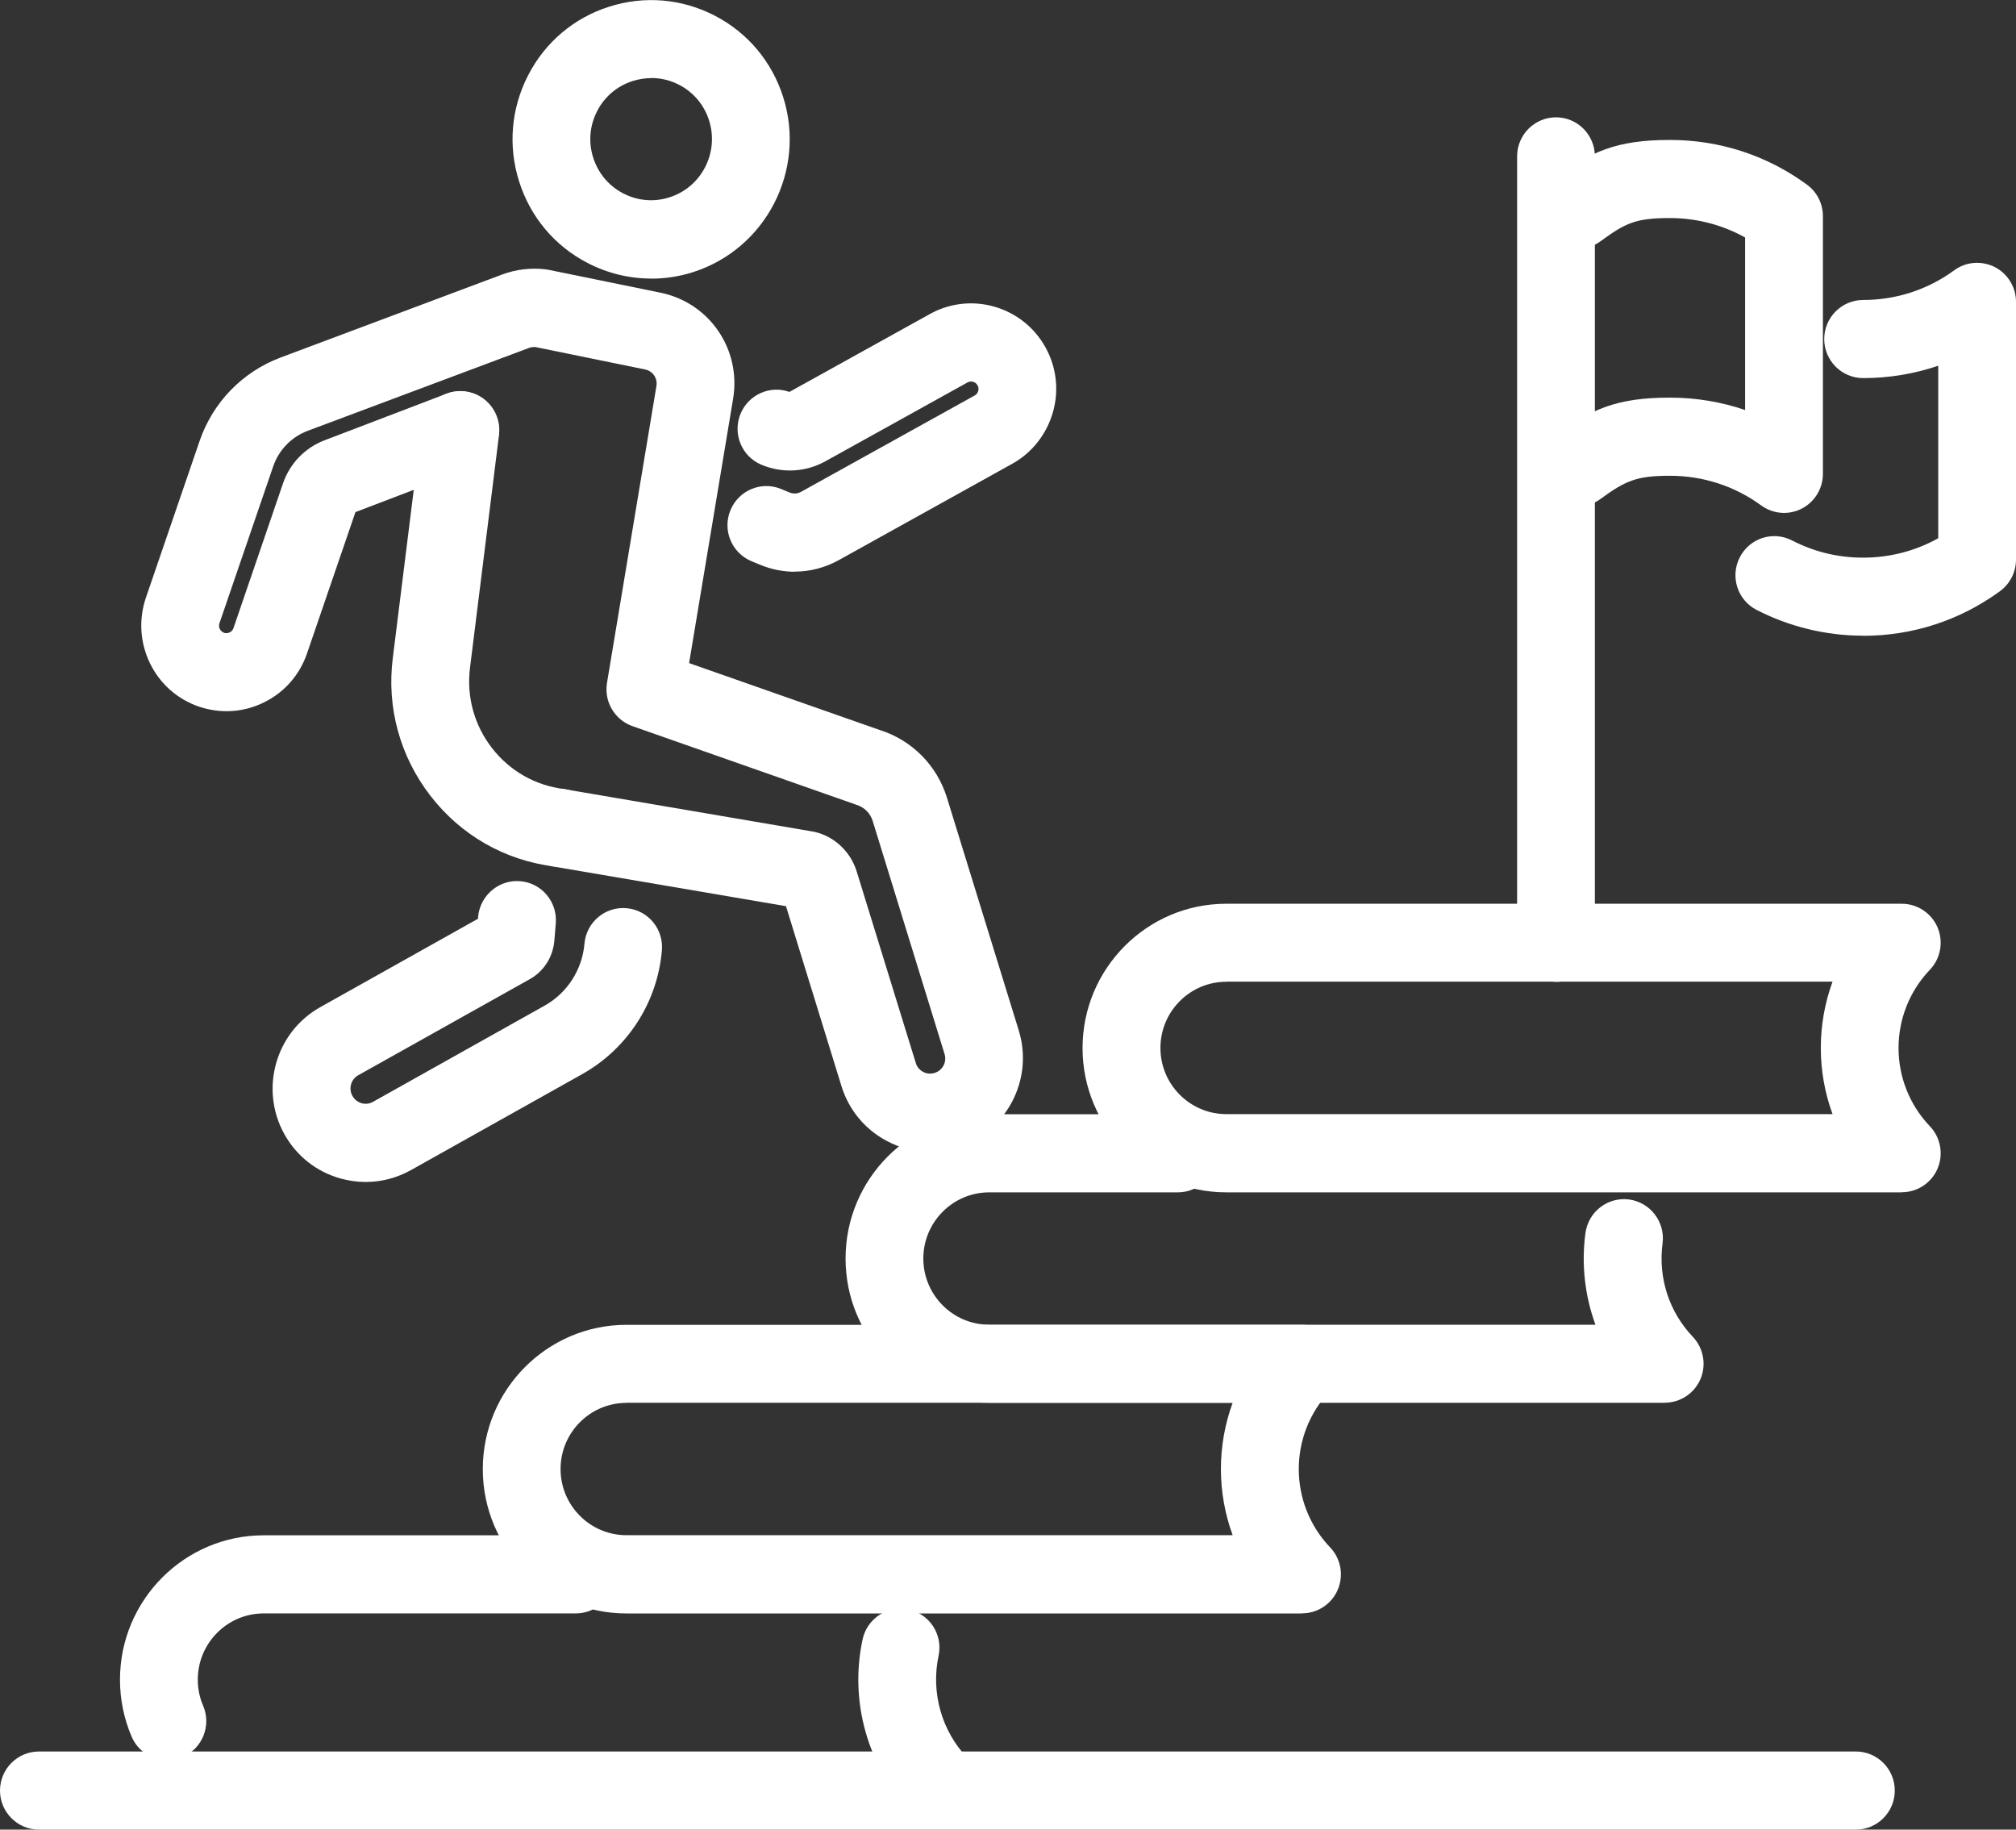
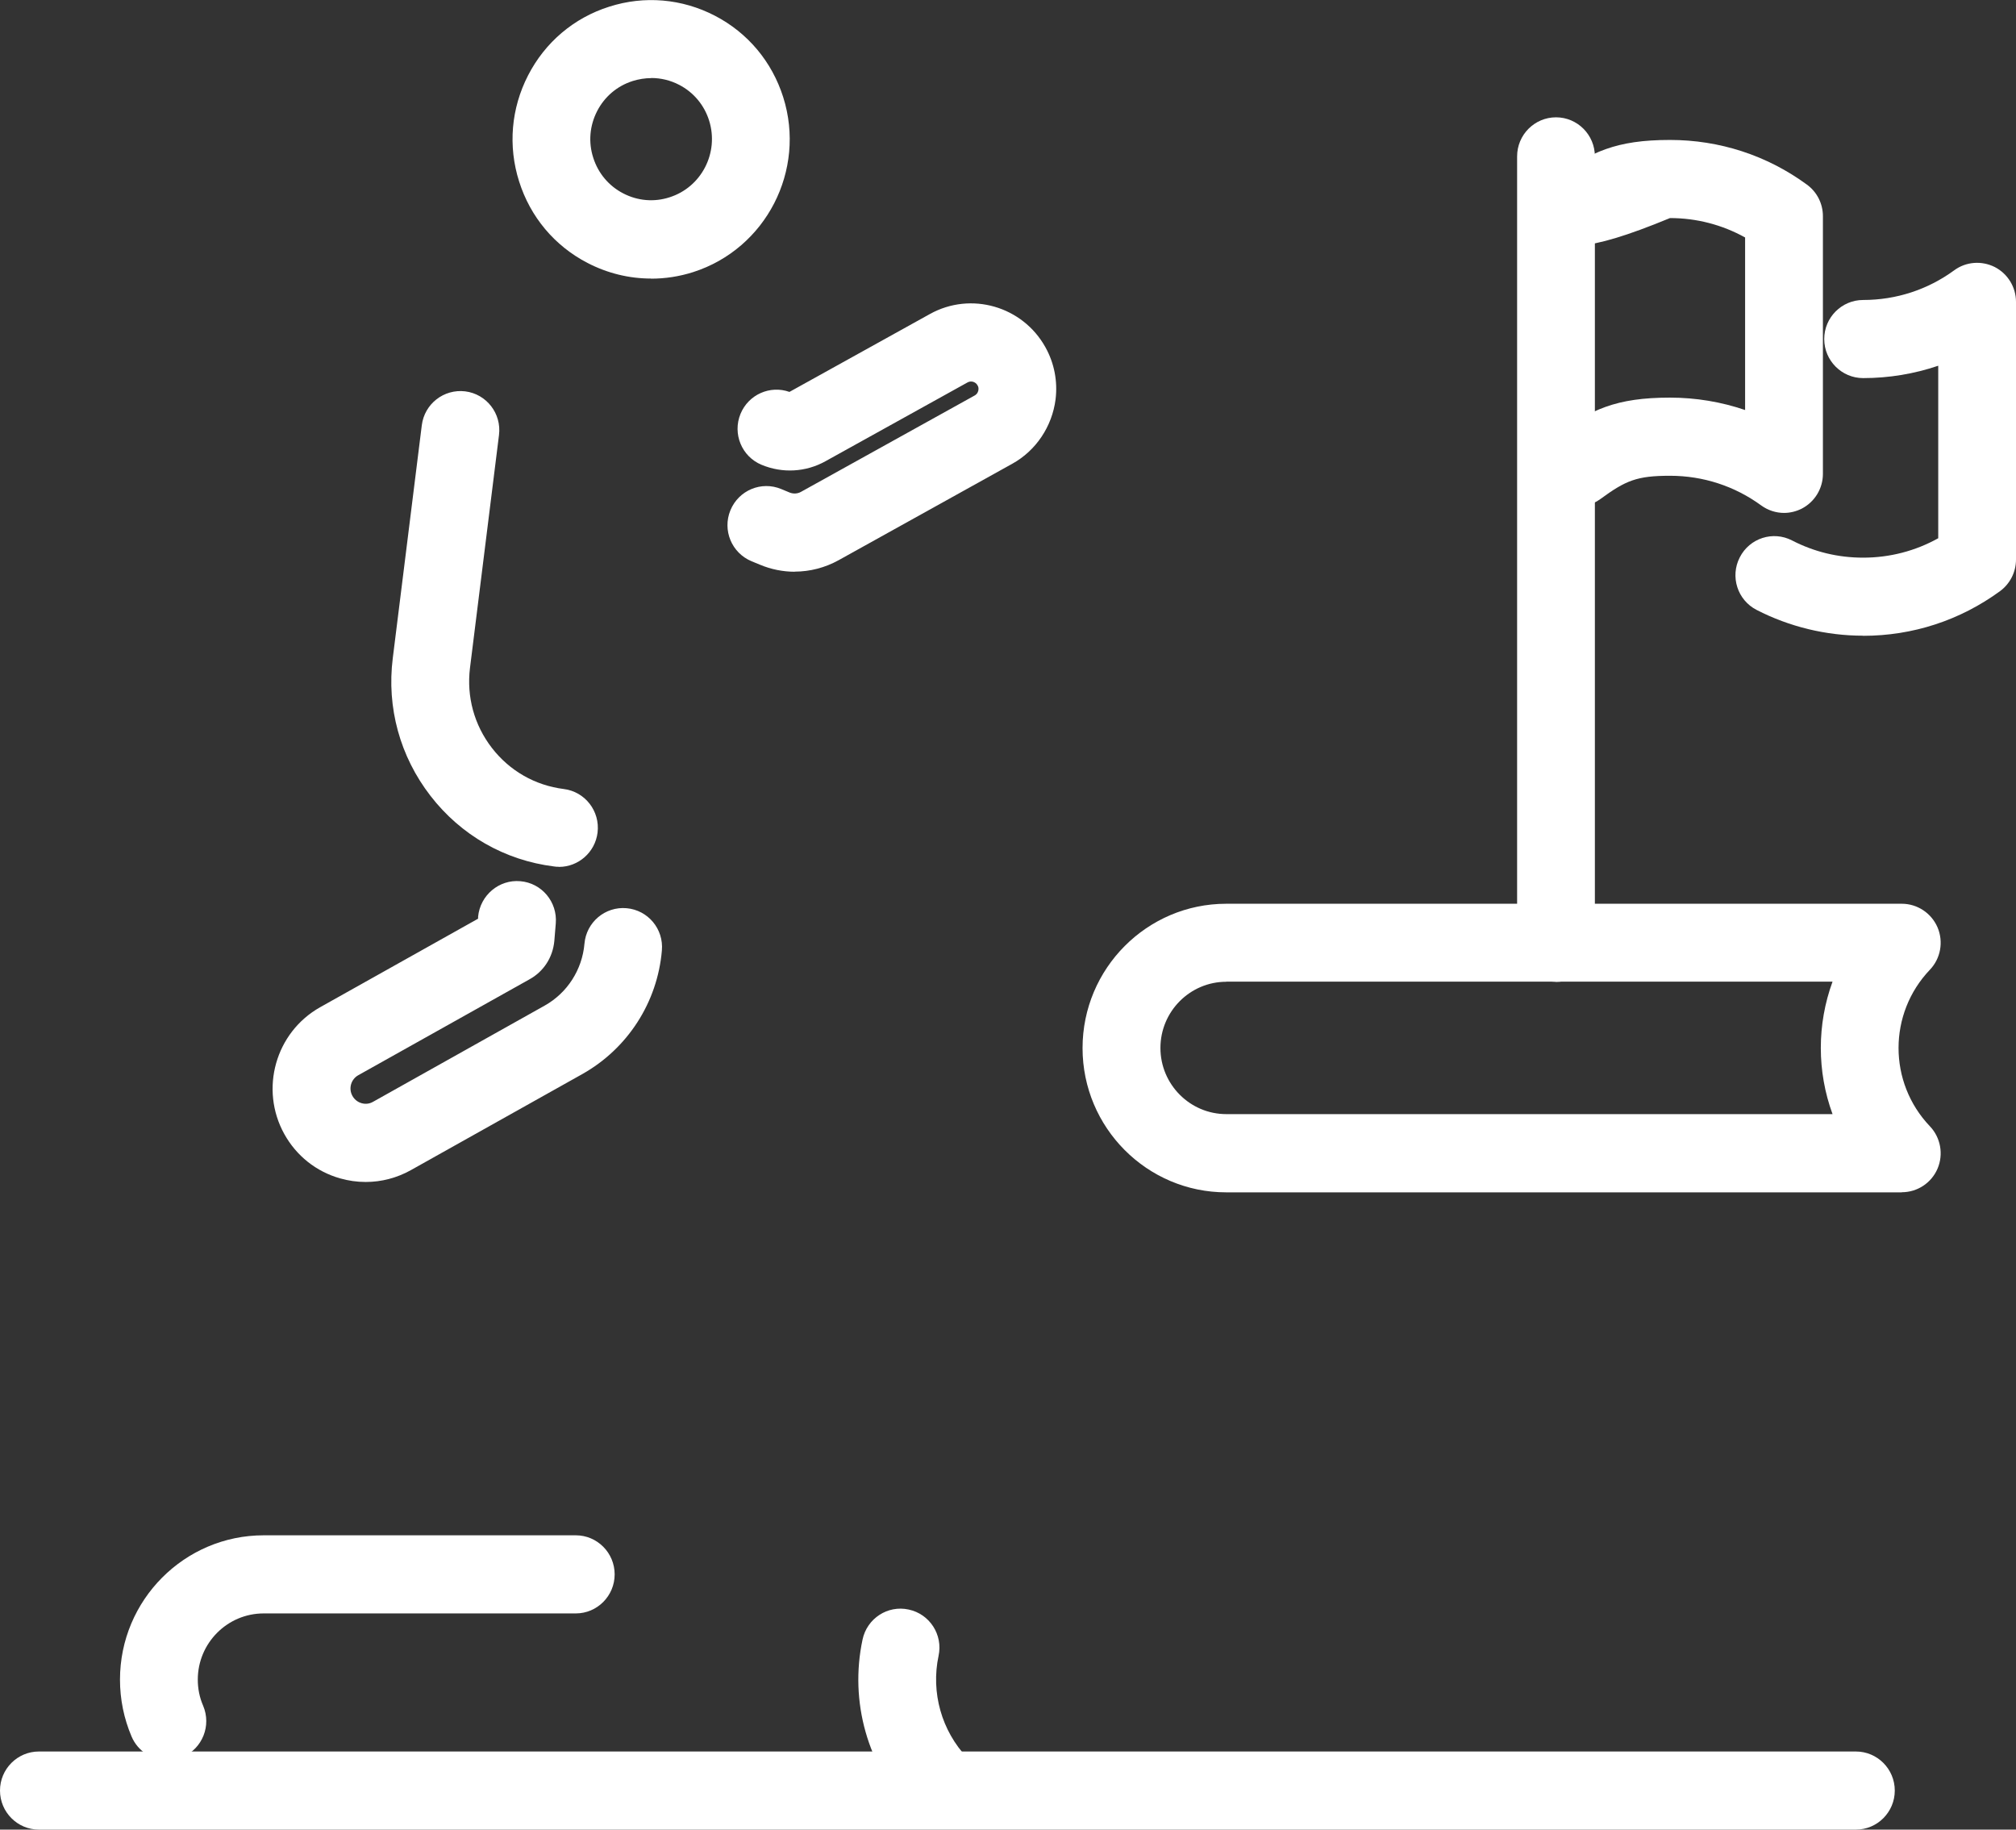
<svg xmlns="http://www.w3.org/2000/svg" width="54" height="49" viewBox="0 0 54 49" fill="none">
  <rect x="0" y="0" width="54" height="49" fill="#333333" stroke="none" />
  <g clip-path="url(#clip0_207_2410)">
    <path d="M14.97 23.214C14.926 23.214 14.884 23.214 14.839 23.205C13.521 23.041 12.345 22.368 11.53 21.313C10.714 20.258 10.354 18.949 10.521 17.625L11.298 11.39C11.369 10.816 11.89 10.412 12.461 10.481C13.033 10.553 13.438 11.076 13.366 11.65L12.589 17.888C12.494 18.659 12.702 19.418 13.176 20.031C13.649 20.643 14.333 21.035 15.101 21.131C15.673 21.202 16.077 21.726 16.006 22.299C15.94 22.828 15.491 23.217 14.973 23.217L14.97 23.214Z" fill="white" />
    <path d="M21.289 15.312C20.973 15.312 20.655 15.249 20.354 15.123L20.131 15.031C19.598 14.809 19.345 14.2 19.565 13.665C19.786 13.13 20.393 12.876 20.925 13.097L21.149 13.19C21.247 13.231 21.366 13.225 21.458 13.171L26.107 10.592C26.187 10.547 26.205 10.473 26.208 10.44C26.214 10.398 26.208 10.359 26.184 10.32C26.131 10.225 26.012 10.189 25.916 10.242L22.11 12.353C21.583 12.646 20.958 12.681 20.399 12.448C19.866 12.227 19.616 11.614 19.836 11.082C20.05 10.565 20.628 10.311 21.146 10.496L24.908 8.41C26.006 7.8 27.393 8.201 28.003 9.301C28.241 9.728 28.333 10.213 28.274 10.697C28.181 11.423 27.75 12.069 27.113 12.421L22.467 15.001C22.101 15.204 21.693 15.309 21.289 15.309V15.312Z" fill="white" />
-     <path d="M24.911 30.848C24.512 30.848 24.119 30.752 23.756 30.558C23.167 30.247 22.735 29.724 22.539 29.087L21.053 24.269L14.795 23.202C14.226 23.106 13.845 22.565 13.943 21.994C14.039 21.424 14.574 21.041 15.146 21.14L21.714 22.26C22.277 22.341 22.771 22.766 22.946 23.336L24.53 28.468C24.571 28.609 24.673 28.678 24.726 28.707C24.783 28.737 24.896 28.779 25.036 28.734C25.247 28.669 25.369 28.442 25.3 28.226L23.375 21.985C23.312 21.779 23.149 21.618 22.943 21.555C22.928 21.552 22.917 21.546 22.902 21.54L16.943 19.448C16.464 19.28 16.175 18.79 16.259 18.288L17.583 10.338C17.619 10.132 17.485 9.937 17.28 9.895L14.33 9.292C14.28 9.292 14.226 9.298 14.175 9.316L8.247 11.536C7.806 11.701 7.467 12.05 7.315 12.499L5.878 16.692C5.857 16.755 5.872 16.809 5.887 16.845C5.905 16.877 5.937 16.922 6 16.946C6.062 16.97 6.116 16.952 6.152 16.937C6.187 16.922 6.229 16.886 6.253 16.824L7.58 12.947C7.762 12.415 8.167 11.994 8.69 11.793L11.952 10.547C12.491 10.341 13.092 10.613 13.298 11.151C13.503 11.692 13.232 12.295 12.696 12.502L9.521 13.715L8.223 17.502C8.024 18.082 7.613 18.548 7.065 18.814C6.518 19.083 5.899 19.119 5.321 18.922C4.747 18.722 4.28 18.309 4.015 17.759C3.75 17.209 3.711 16.587 3.908 16.008L5.345 11.814C5.702 10.774 6.494 9.958 7.521 9.573L13.449 7.352C13.821 7.214 14.223 7.166 14.616 7.214C14.643 7.217 14.67 7.223 14.693 7.226L17.693 7.839C19.003 8.108 19.857 9.354 19.637 10.678L18.458 17.759L23.568 19.552C24.425 19.822 25.095 20.497 25.363 21.358L27.289 27.599C27.693 28.914 26.958 30.316 25.652 30.722C25.408 30.797 25.158 30.836 24.911 30.836V30.848ZM21.363 24.323C21.363 24.323 21.381 24.326 21.39 24.329L21.363 24.323Z" fill="white" />
    <path d="M9.792 31.655C9.562 31.655 9.333 31.622 9.11 31.559C8.47 31.377 7.94 30.956 7.616 30.373C6.949 29.171 7.378 27.647 8.577 26.974L12.806 24.604V24.553C12.86 23.976 13.369 23.549 13.937 23.6C14.512 23.648 14.934 24.156 14.887 24.73L14.848 25.202C14.806 25.644 14.559 26.021 14.184 26.227L9.595 28.797C9.402 28.905 9.33 29.153 9.44 29.35C9.512 29.479 9.622 29.527 9.684 29.545C9.744 29.563 9.866 29.581 9.991 29.509L14.589 26.932C15.196 26.592 15.595 25.97 15.655 25.274C15.705 24.697 16.211 24.272 16.783 24.323C17.357 24.374 17.78 24.879 17.729 25.456C17.61 26.846 16.812 28.08 15.604 28.762L11.006 31.338C10.631 31.547 10.217 31.655 9.797 31.655H9.792ZM13.172 24.395C13.172 24.395 13.164 24.401 13.158 24.401L13.172 24.395Z" fill="white" />
    <path d="M17.438 7.46C16.851 7.46 16.271 7.319 15.735 7.041C14.854 6.584 14.205 5.81 13.905 4.86C13.604 3.912 13.69 2.902 14.146 2.017C14.601 1.132 15.372 0.478 16.318 0.179C17.262 -0.123 18.268 -0.036 19.149 0.421C20.03 0.878 20.678 1.652 20.979 2.603C21.598 4.561 20.518 6.662 18.568 7.287C18.196 7.406 17.818 7.463 17.438 7.463V7.46ZM17.443 2.092C17.277 2.092 17.11 2.119 16.946 2.17C16.533 2.301 16.193 2.588 15.994 2.977C15.795 3.365 15.756 3.807 15.89 4.223C16.021 4.638 16.306 4.979 16.693 5.179C17.08 5.38 17.521 5.418 17.934 5.284C18.792 5.012 19.265 4.088 18.994 3.228C18.863 2.812 18.577 2.471 18.19 2.271C17.955 2.149 17.699 2.089 17.443 2.089V2.092Z" fill="white" />
-     <path d="M44.592 37.57H26.497C24.375 37.57 22.649 35.837 22.649 33.706C22.649 31.574 24.375 29.841 26.497 29.841H31.551C32.125 29.841 32.592 30.31 32.592 30.887C32.592 31.464 32.125 31.933 31.551 31.933H26.497C25.524 31.933 24.732 32.728 24.732 33.706C24.732 34.683 25.524 35.478 26.497 35.478H42.735C42.453 34.707 42.354 33.867 42.467 33.024C42.545 32.45 43.066 32.05 43.637 32.124C44.208 32.202 44.607 32.728 44.533 33.299C44.411 34.22 44.706 35.131 45.342 35.801C45.631 36.103 45.711 36.551 45.548 36.934C45.384 37.319 45.006 37.567 44.589 37.567L44.592 37.57Z" fill="white" />
    <path d="M50.941 31.933H32.845C30.723 31.933 28.997 30.2 28.997 28.069C28.997 25.938 30.723 24.204 32.845 24.204H50.941C51.357 24.204 51.735 24.455 51.899 24.838C52.062 25.223 51.982 25.669 51.694 25.971C50.574 27.145 50.574 28.989 51.694 30.164C51.982 30.466 52.062 30.914 51.899 31.297C51.735 31.682 51.357 31.93 50.941 31.93V31.933ZM32.848 26.293C31.875 26.293 31.083 27.088 31.083 28.066C31.083 29.043 31.875 29.838 32.848 29.838H49.086C48.667 28.696 48.667 27.435 49.086 26.29H32.848V26.293Z" fill="white" />
-     <path d="M34.875 43.211H16.78C14.658 43.211 12.932 41.477 12.932 39.346C12.932 37.215 14.658 35.481 16.78 35.481H34.875C35.292 35.481 35.67 35.733 35.833 36.115C35.997 36.501 35.917 36.946 35.628 37.248C34.509 38.422 34.509 40.267 35.628 41.441C35.917 41.743 35.997 42.191 35.833 42.574C35.67 42.96 35.292 43.208 34.875 43.208V43.211ZM16.78 37.571C15.807 37.571 15.015 38.366 15.015 39.343C15.015 40.321 15.807 41.115 16.78 41.115H33.018C32.598 39.974 32.598 38.712 33.018 37.568H16.78V37.571Z" fill="white" />
    <path d="M25.158 48.848C24.884 48.848 24.61 48.74 24.405 48.525C23.238 47.296 22.75 45.572 23.104 43.91C23.223 43.345 23.777 42.983 24.339 43.106C24.902 43.225 25.262 43.781 25.14 44.346C24.932 45.33 25.22 46.352 25.911 47.081C26.307 47.5 26.292 48.16 25.878 48.561C25.676 48.755 25.417 48.851 25.158 48.851V48.848Z" fill="white" />
    <path d="M4.482 47.141C4.077 47.141 3.694 46.905 3.524 46.507C3.319 46.023 3.214 45.512 3.214 44.983C3.214 42.852 4.941 41.118 7.063 41.118H15.423C15.997 41.118 16.464 41.587 16.464 42.164C16.464 42.741 15.997 43.21 15.423 43.21H7.063C6.089 43.21 5.298 44.005 5.298 44.983C5.298 45.225 5.345 45.461 5.441 45.682C5.667 46.214 5.423 46.827 4.893 47.057C4.759 47.114 4.619 47.141 4.482 47.141Z" fill="white" />
    <path d="M41.679 26.294C41.104 26.294 40.637 25.824 40.637 25.247V4.188C40.637 3.611 41.104 3.142 41.679 3.142C42.253 3.142 42.72 3.611 42.72 4.188V25.25C42.72 25.827 42.253 26.297 41.679 26.297V26.294Z" fill="white" />
-     <path d="M47.789 13.737C47.572 13.737 47.357 13.668 47.176 13.537C46.464 13.017 45.619 12.742 44.732 12.742C43.845 12.742 43.548 12.867 42.866 13.366C42.402 13.707 41.75 13.602 41.411 13.136C41.072 12.67 41.176 12.015 41.64 11.675C42.61 10.966 43.289 10.649 44.732 10.649C45.426 10.649 46.104 10.763 46.744 10.981V6.36C46.131 6.02 45.444 5.84 44.732 5.84C43.819 5.84 43.548 5.966 42.866 6.465C42.399 6.806 41.75 6.701 41.411 6.235C41.072 5.769 41.176 5.114 41.64 4.773C42.61 4.065 43.289 3.748 44.732 3.748C46.06 3.748 47.331 4.161 48.399 4.944C48.67 5.141 48.828 5.455 48.828 5.789V12.691C48.828 13.085 48.607 13.444 48.259 13.623C48.11 13.698 47.947 13.737 47.786 13.737H47.789Z" fill="white" />
+     <path d="M47.789 13.737C47.572 13.737 47.357 13.668 47.176 13.537C46.464 13.017 45.619 12.742 44.732 12.742C43.845 12.742 43.548 12.867 42.866 13.366C42.402 13.707 41.75 13.602 41.411 13.136C41.072 12.67 41.176 12.015 41.64 11.675C42.61 10.966 43.289 10.649 44.732 10.649C45.426 10.649 46.104 10.763 46.744 10.981V6.36C46.131 6.02 45.444 5.84 44.732 5.84C42.399 6.806 41.75 6.701 41.411 6.235C41.072 5.769 41.176 5.114 41.64 4.773C42.61 4.065 43.289 3.748 44.732 3.748C46.06 3.748 47.331 4.161 48.399 4.944C48.67 5.141 48.828 5.455 48.828 5.789V12.691C48.828 13.085 48.607 13.444 48.259 13.623C48.11 13.698 47.947 13.737 47.786 13.737H47.789Z" fill="white" />
    <path d="M49.905 17.025C48.914 17.025 47.929 16.786 47.051 16.334C46.539 16.071 46.337 15.441 46.601 14.927C46.863 14.412 47.491 14.209 48.003 14.475C48.595 14.78 49.232 14.935 49.905 14.935C50.619 14.935 51.304 14.756 51.917 14.415V9.795C51.274 10.013 50.598 10.126 49.905 10.126C49.331 10.126 48.863 9.657 48.863 9.08C48.863 8.503 49.331 8.034 49.905 8.034C50.789 8.034 51.634 7.759 52.345 7.239C52.661 7.006 53.081 6.976 53.432 7.152C53.78 7.332 54 7.69 54 8.085V14.986C54 15.321 53.84 15.635 53.572 15.832C52.5 16.615 51.232 17.028 49.905 17.028V17.025Z" fill="white" />
    <path d="M49.711 49H1.042C0.467 49 0 48.531 0 47.954C0 47.377 0.467 46.908 1.042 46.908H49.711C50.286 46.908 50.753 47.377 50.753 47.954C50.753 48.531 50.286 49 49.711 49Z" fill="white" />
  </g>
  <defs>
    <clipPath id="clip0_207_2410">
      <rect width="54" height="49" fill="white" />
    </clipPath>
  </defs>
</svg>